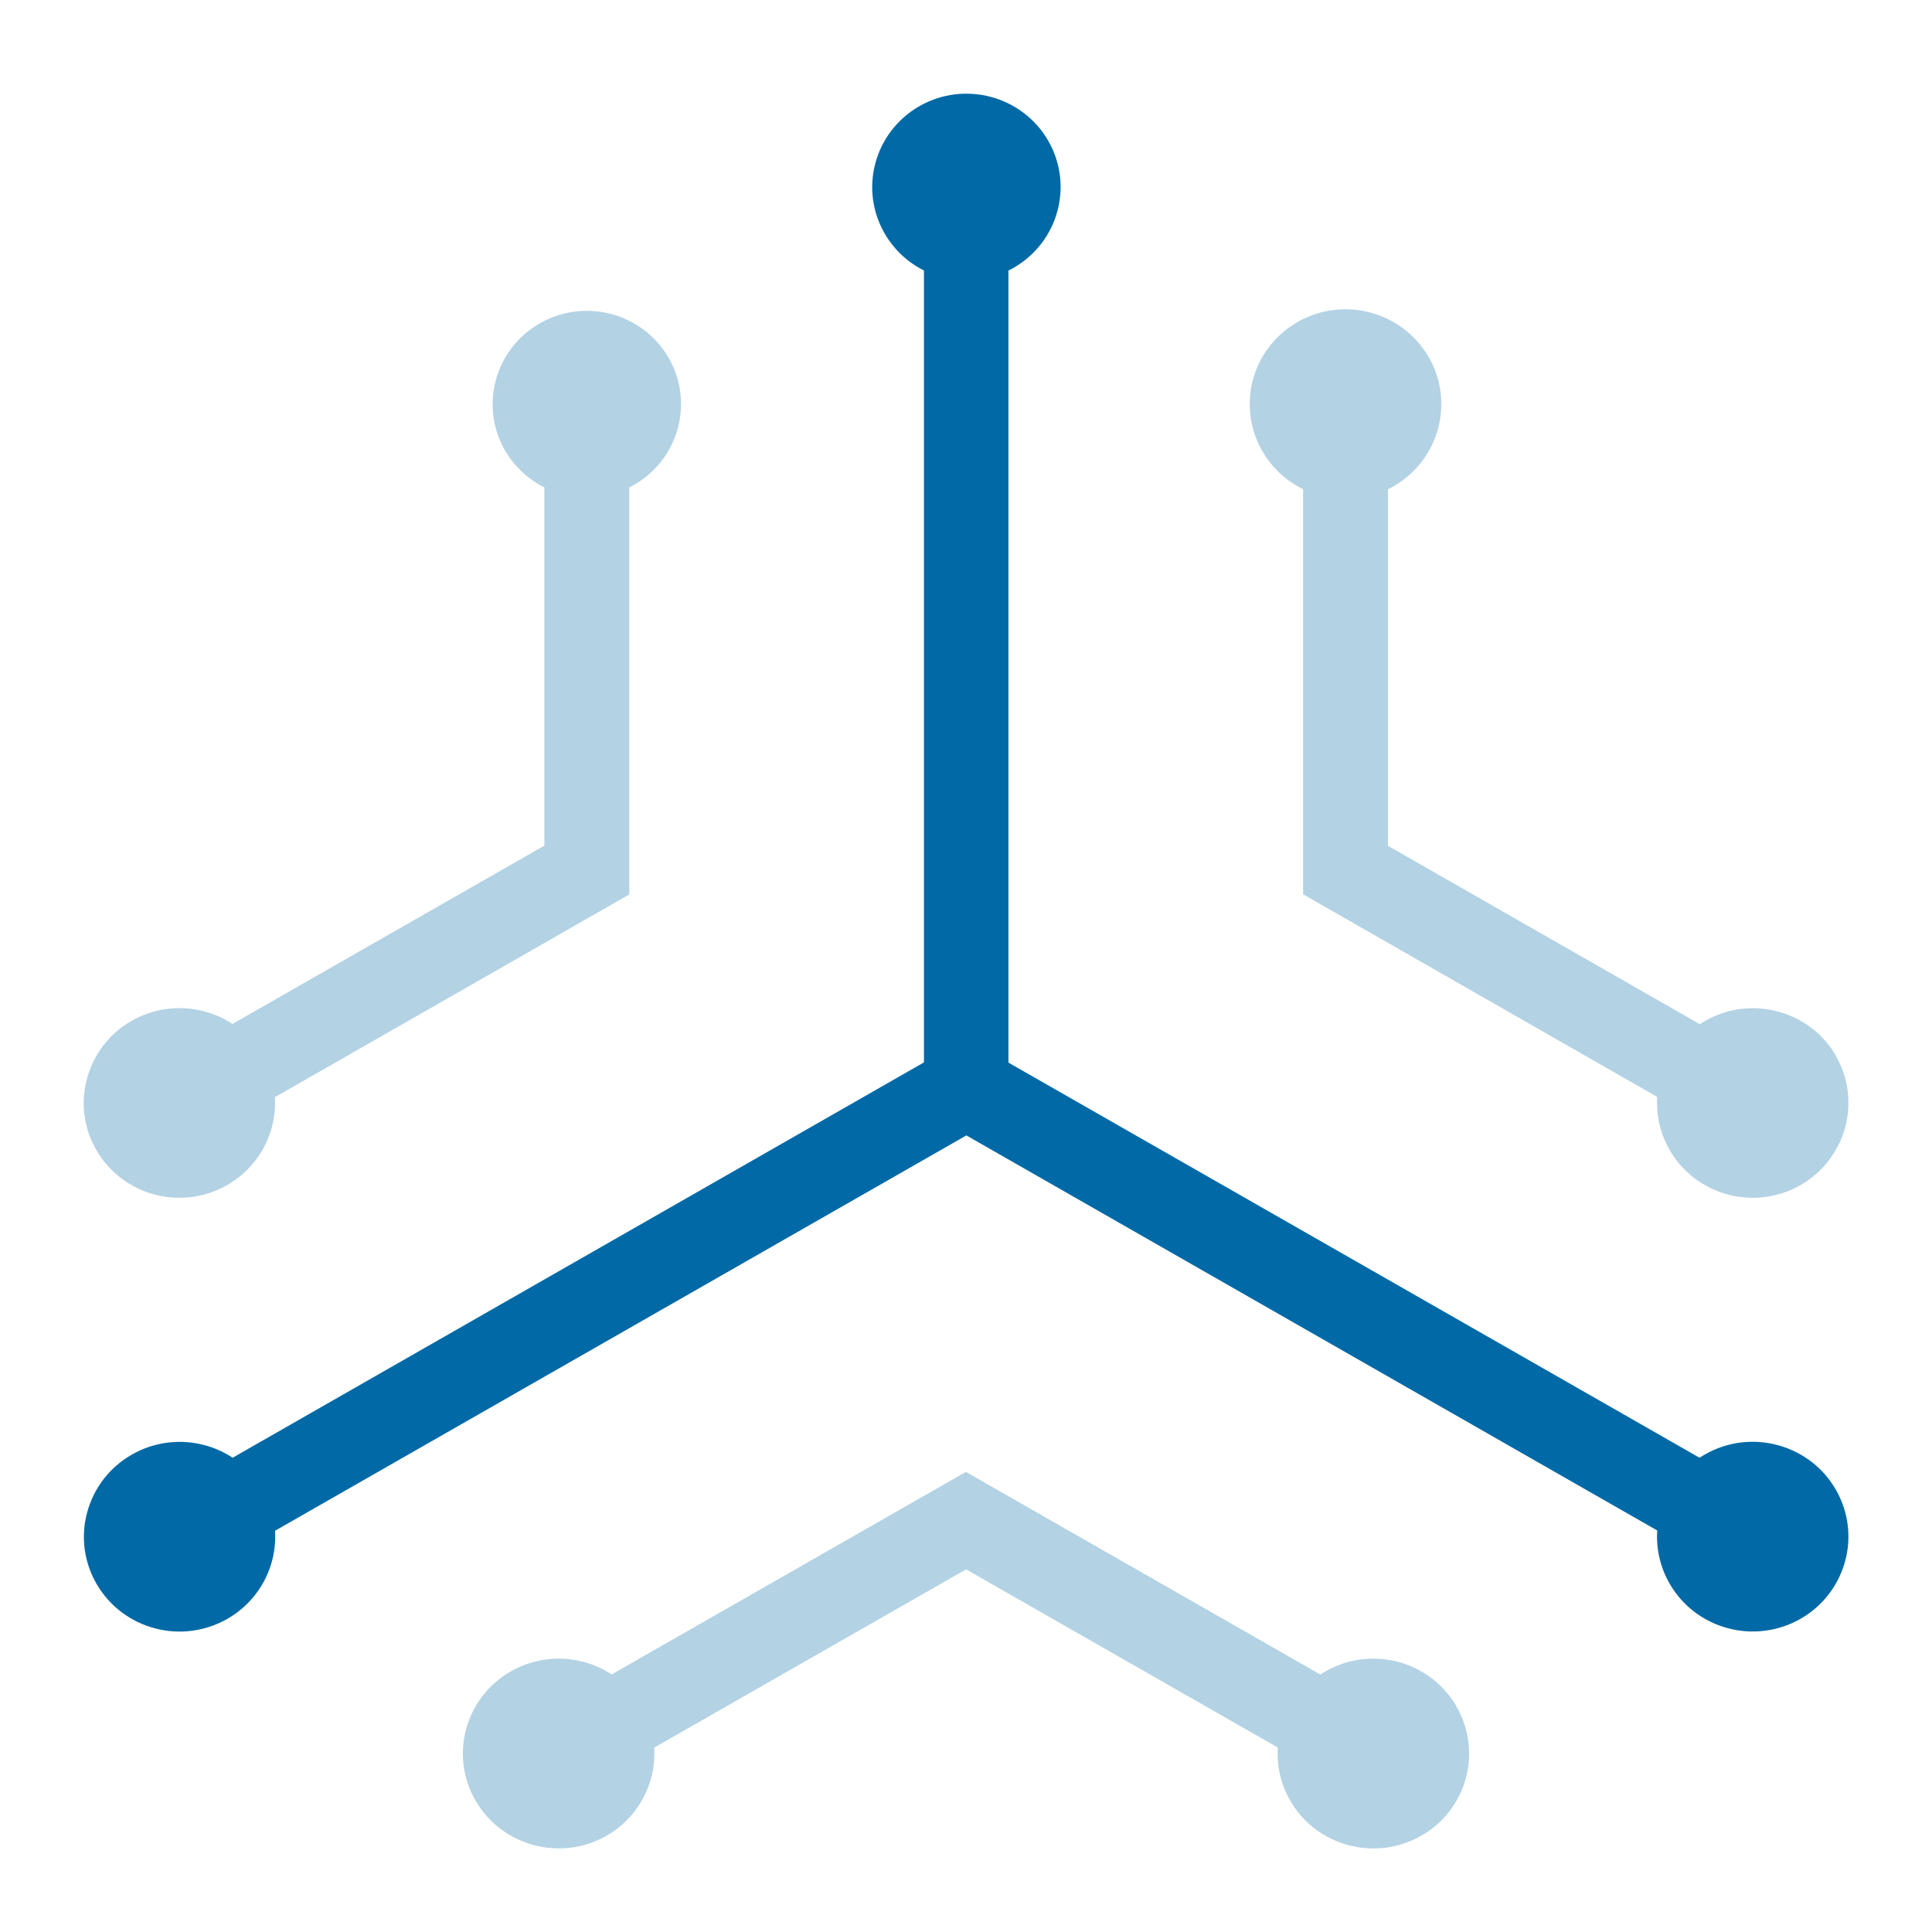
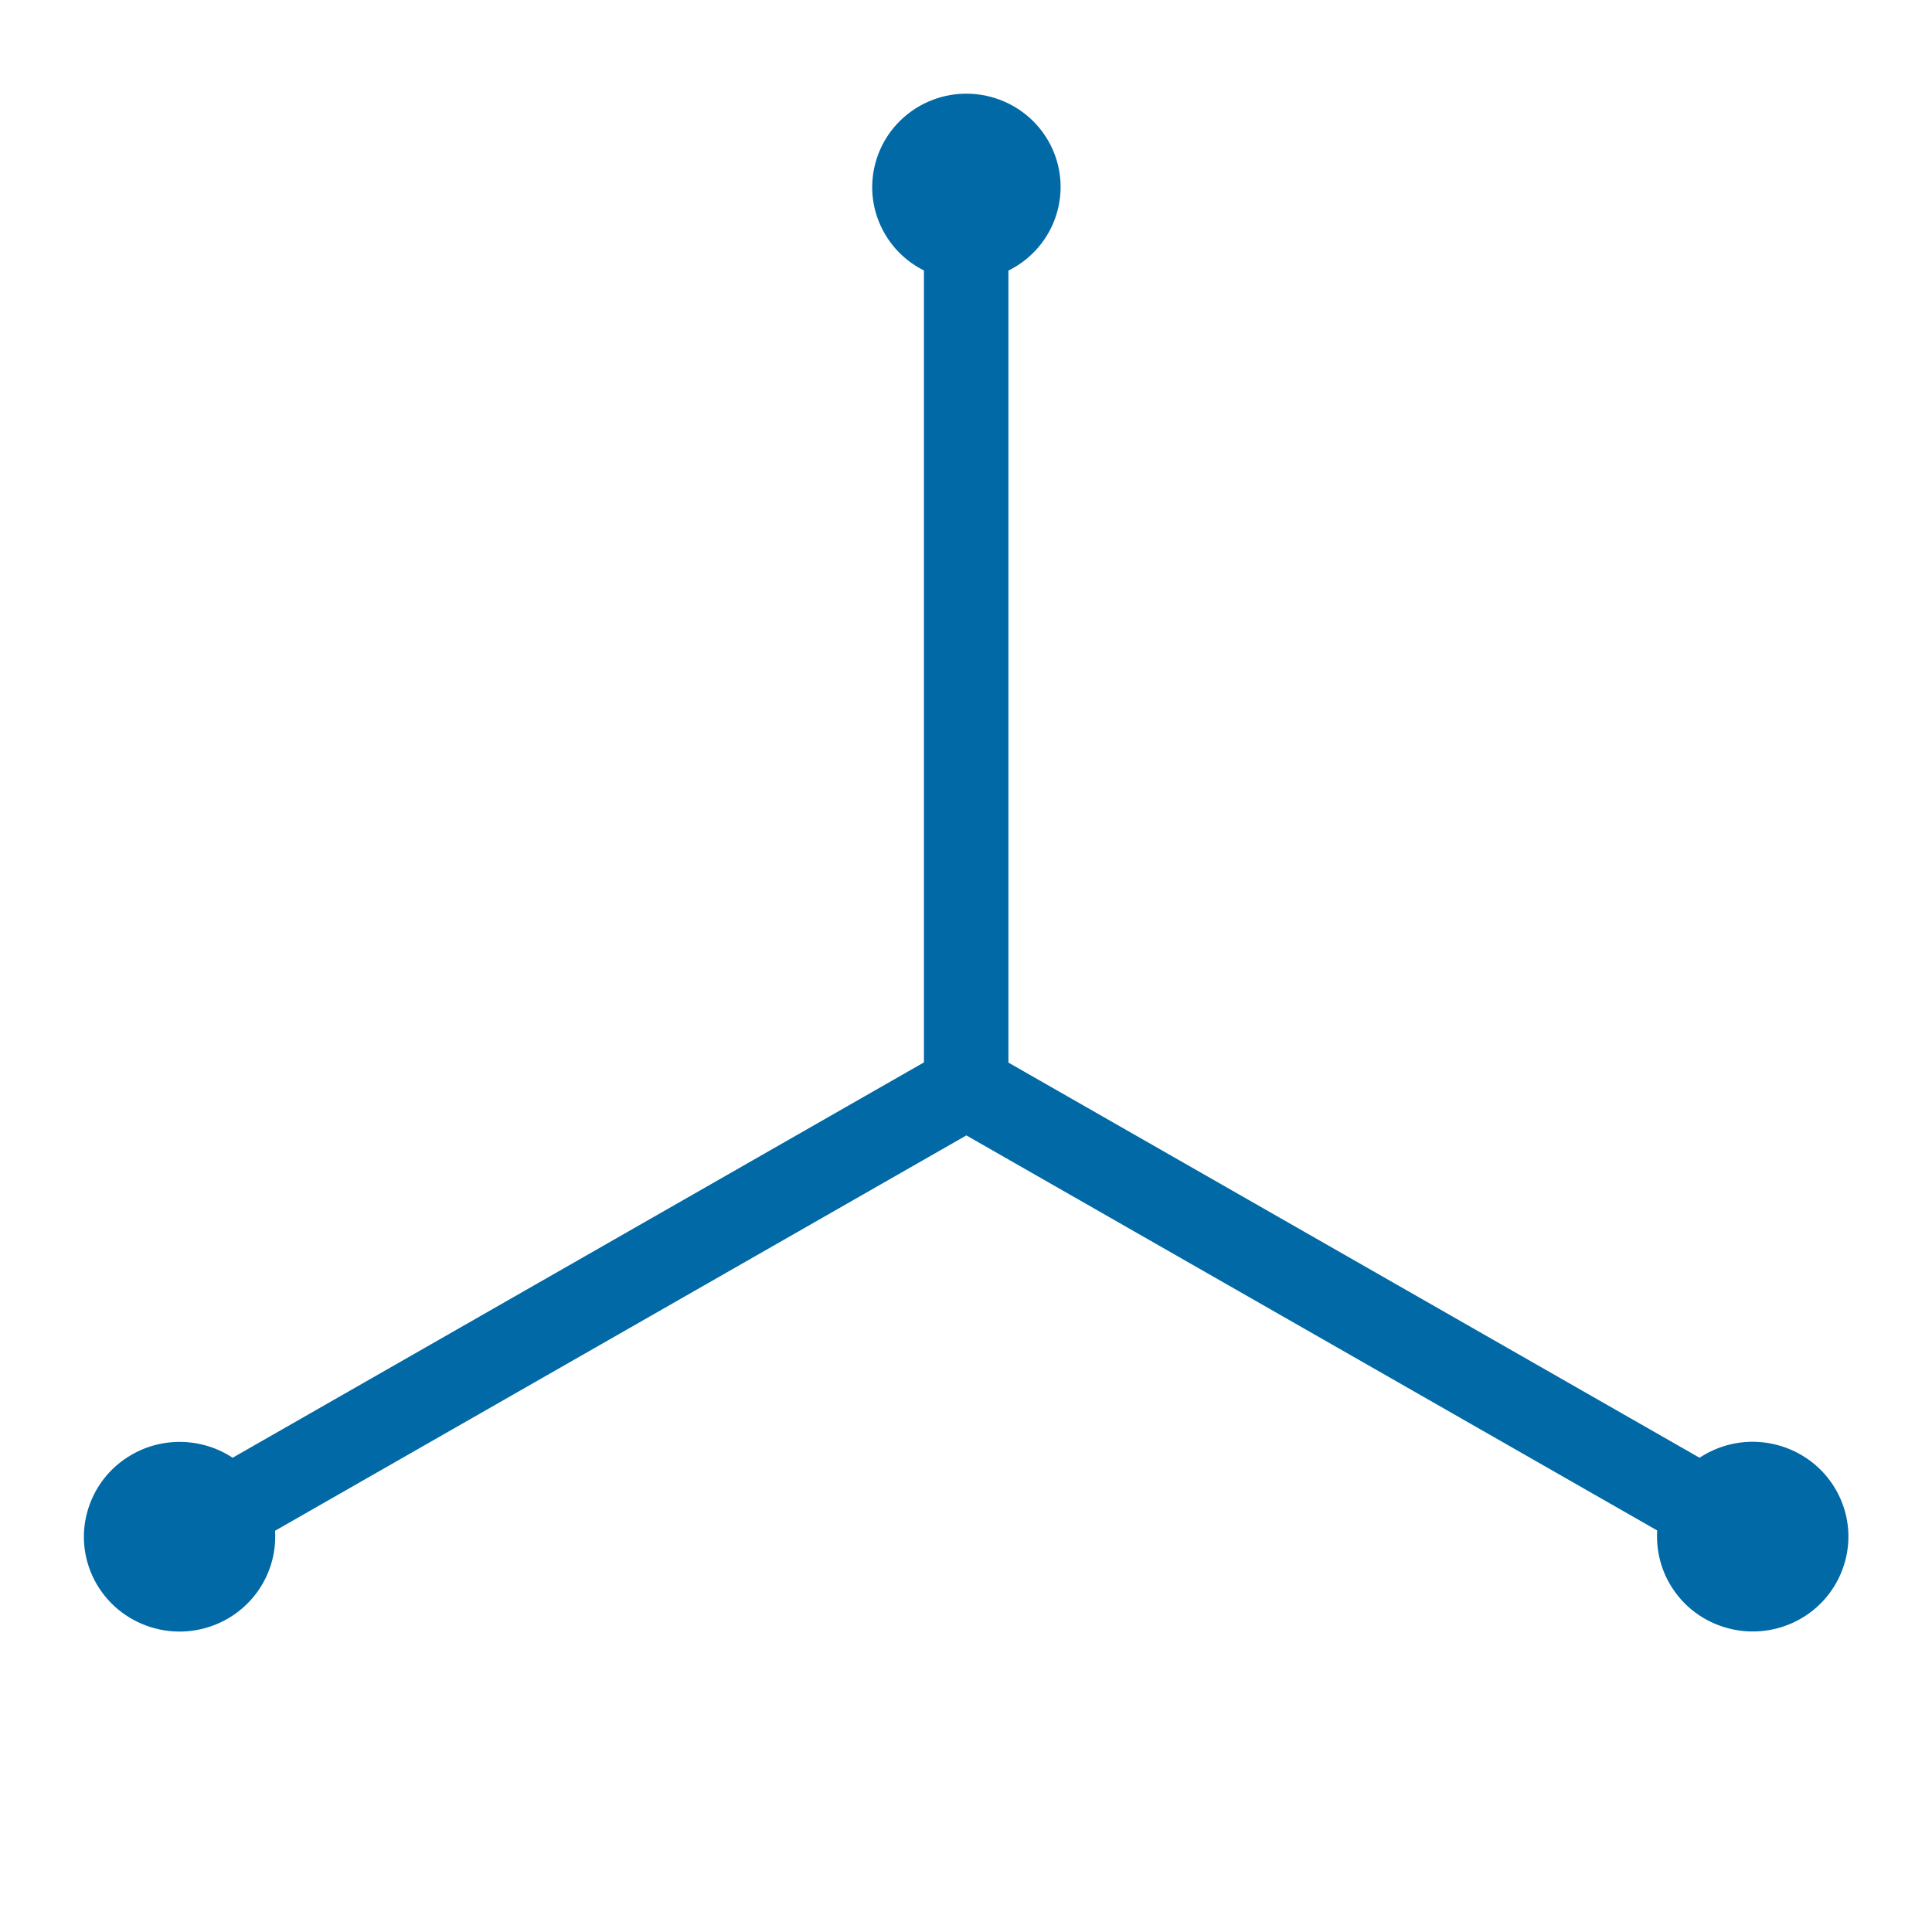
<svg xmlns="http://www.w3.org/2000/svg" width="48" height="48" viewBox="0 0 48 48" fill="none">
-   <path opacity="0.3" d="M6.83 27.254C6.843 27.509 6.819 27.765 6.753 28.011C6.595 28.591 6.213 29.116 5.644 29.442C5.076 29.768 4.428 29.833 3.842 29.679C3.256 29.522 2.727 29.144 2.398 28.581C2.07 28.017 2.002 27.376 2.163 26.793C2.321 26.21 2.7 25.686 3.271 25.362C3.84 25.038 4.49 24.971 5.076 25.128C5.324 25.193 5.561 25.297 5.776 25.439L13.525 21.009V12.109C13.132 11.913 12.79 11.605 12.552 11.2C11.907 10.093 12.291 8.674 13.411 8.034C14.53 7.393 15.961 7.773 16.607 8.882C17.252 9.991 16.868 11.409 15.749 12.048C15.711 12.07 15.674 12.092 15.634 12.109V22.223L15.108 22.523L6.834 27.256L6.83 27.254ZM36.181 42.391C36.508 42.954 36.576 43.595 36.418 44.178C36.26 44.761 35.88 45.285 35.31 45.609C34.741 45.933 34.091 46 33.505 45.843C32.919 45.687 32.388 45.311 32.061 44.745C31.817 44.328 31.718 43.865 31.747 43.417L24.002 38.99L16.253 43.419C16.269 43.676 16.242 43.932 16.177 44.176C16.019 44.758 15.639 45.282 15.068 45.609C14.499 45.933 13.85 45.998 13.264 45.841C12.678 45.685 12.149 45.309 11.819 44.743C11.49 44.18 11.424 43.536 11.582 42.956C11.74 42.373 12.122 41.851 12.691 41.525C13.259 41.199 13.909 41.134 14.495 41.288C14.743 41.353 14.98 41.46 15.195 41.601L23.471 36.87L23.998 36.569L24.527 36.872L32.803 41.603C32.845 41.577 32.886 41.549 32.932 41.525C33.501 41.199 34.148 41.134 34.737 41.288C35.323 41.445 35.852 41.823 36.181 42.386V42.391ZM45.605 26.224C45.932 26.787 46 27.428 45.842 28.011C45.684 28.591 45.304 29.116 44.736 29.442C44.167 29.768 43.517 29.833 42.931 29.679C42.343 29.522 41.816 29.144 41.487 28.581C41.243 28.161 41.145 27.7 41.173 27.252L32.899 22.518L32.375 22.218V12.153C31.966 11.953 31.613 11.637 31.369 11.218C31.04 10.654 30.974 10.013 31.13 9.43C31.288 8.847 31.67 8.326 32.239 7.999C32.807 7.675 33.457 7.608 34.045 7.765C34.634 7.921 35.16 8.299 35.49 8.863C35.819 9.426 35.885 10.067 35.727 10.652C35.569 11.235 35.187 11.757 34.62 12.083C34.574 12.109 34.531 12.133 34.484 12.155V21.014L42.231 25.445C42.273 25.419 42.319 25.389 42.363 25.365C42.931 25.038 43.579 24.973 44.167 25.13C44.756 25.286 45.285 25.663 45.612 26.228L45.605 26.224Z" fill="#0069A6" />
  <path d="M25.054 6.719V26.4L42.224 36.217C42.266 36.191 42.312 36.163 42.356 36.137C42.925 35.811 43.572 35.745 44.161 35.902C44.749 36.059 45.278 36.437 45.605 37C45.932 37.563 46 38.205 45.842 38.785C45.684 39.368 45.304 39.892 44.736 40.218C44.167 40.542 43.517 40.61 42.931 40.453C42.343 40.297 41.816 39.92 41.487 39.355C41.243 38.937 41.145 38.474 41.173 38.024L24.009 28.209L6.834 38.031C6.849 38.287 6.823 38.542 6.757 38.787C6.599 39.37 6.217 39.894 5.649 40.22C5.08 40.544 4.432 40.612 3.846 40.455C3.26 40.299 2.731 39.922 2.402 39.357C2.075 38.794 2.007 38.15 2.167 37.57C2.325 36.989 2.705 36.465 3.276 36.139C3.844 35.813 4.494 35.748 5.08 35.904C5.328 35.969 5.565 36.076 5.78 36.217L22.955 26.395V6.719C22.56 6.523 22.22 6.214 21.983 5.808C21.337 4.699 21.722 3.281 22.839 2.639C23.959 1.998 25.39 2.378 26.037 3.487C26.683 4.596 26.299 6.014 25.179 6.656C25.142 6.677 25.102 6.699 25.063 6.719H25.054Z" fill="#0069A6" />
</svg>